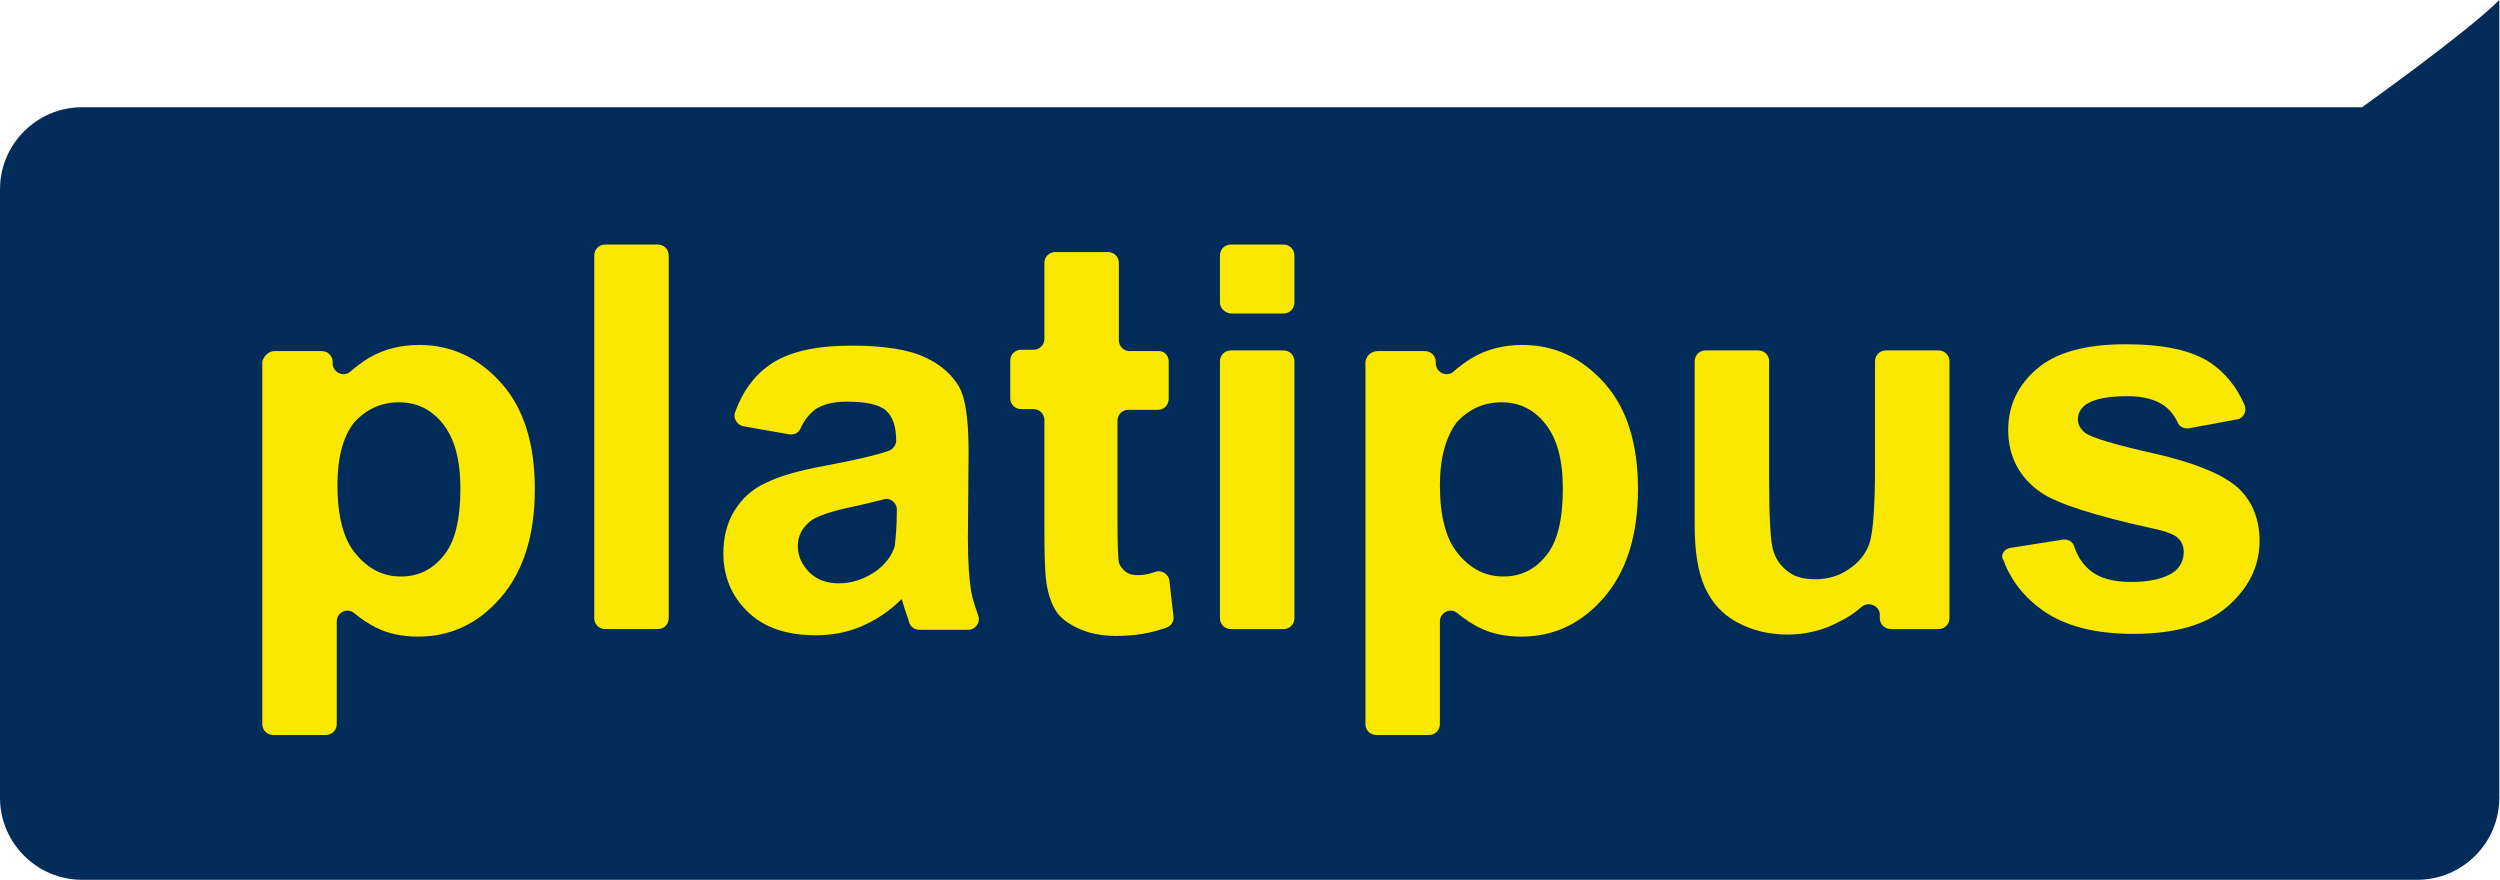
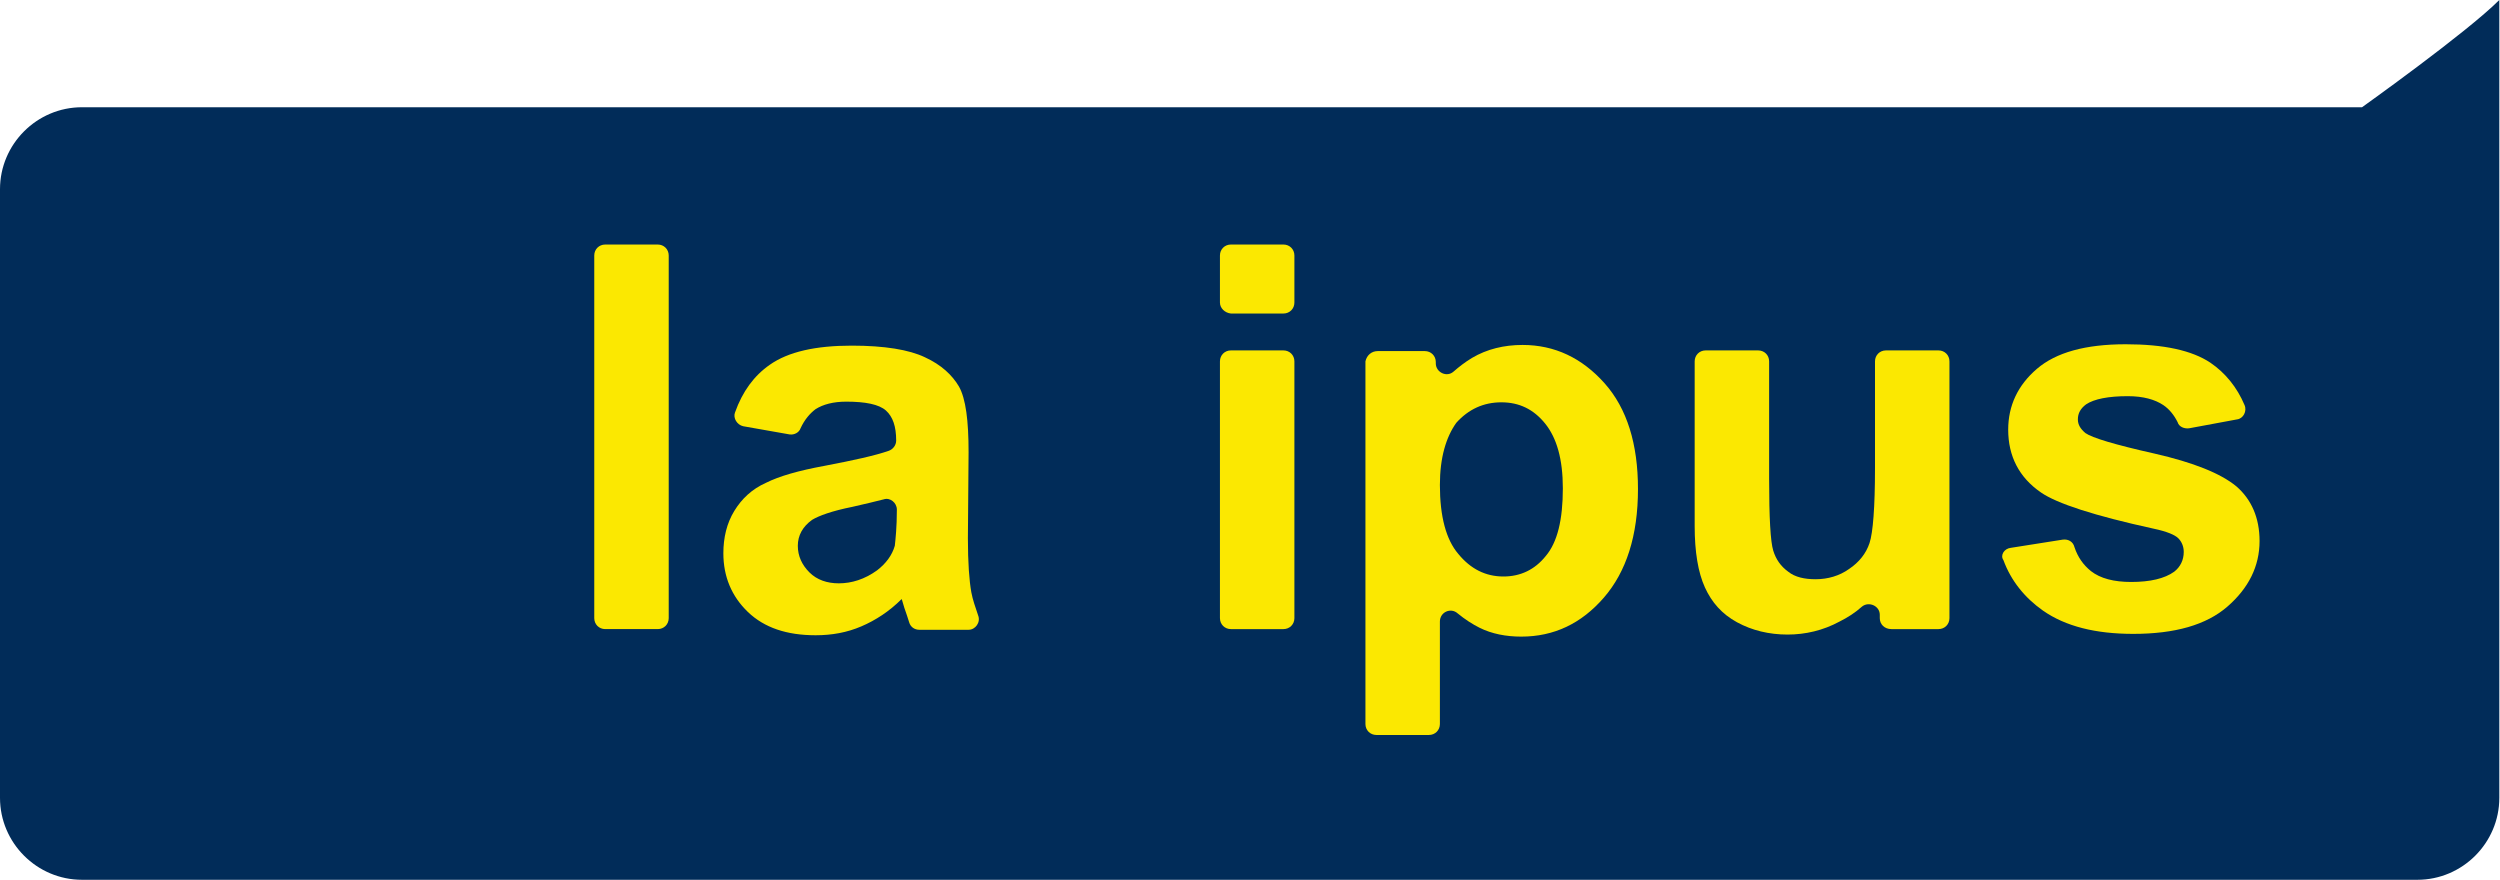
<svg xmlns="http://www.w3.org/2000/svg" version="1.0" id="Layer_1" x="0px" y="0px" viewBox="0 0 366 128.9" style="enable-background:new 0 0 366 128.9;" xml:space="preserve">
  <style type="text/css">
	.st0{fill:#012C59;}
	.st1{fill:#FBE801;}
</style>
  <g>
    <path class="st0" d="M345.8,15.7H12c-6.6,0-12,5.4-12,12v89.1c0,6.6,5.4,12,12,12h341.9c6.6,0,12-5.4,12-12V33.8v-6V0   C361.1,4.8,345.8,15.7,345.8,15.7z" />
    <g>
-       <path class="st1" d="M40.2,51.4h6.9c0.9,0,1.6,0.7,1.6,1.6v0.2c0,1.3,1.6,2.1,2.6,1.2c0.8-0.7,1.7-1.4,2.7-2    c2.2-1.3,4.7-1.9,7.4-1.9c4.7,0,8.7,1.9,12,5.6c3.3,3.7,4.9,8.9,4.9,15.5c0,6.8-1.7,12.1-5,15.9c-3.3,3.8-7.3,5.7-12.1,5.7    c-2.2,0-4.3-0.4-6.1-1.3c-1-0.5-2.1-1.2-3.2-2.1c-1-0.9-2.6-0.2-2.6,1.2V106c0,0.9-0.7,1.6-1.6,1.6h-7.7c-0.9,0-1.6-0.7-1.6-1.6    V52.9C38.7,52,39.4,51.4,40.2,51.4z M49.4,71c0,4.6,0.9,8,2.7,10.1c1.8,2.2,4,3.3,6.6,3.3c2.5,0,4.6-1,6.2-3    c1.7-2,2.5-5.3,2.5-9.9c0-4.3-0.9-7.4-2.6-9.5c-1.7-2.1-3.8-3.1-6.4-3.1c-2.6,0-4.8,1-6.6,3C50.2,64,49.4,67,49.4,71z" />
      <path class="st1" d="M87,90.5V37.4c0-0.9,0.7-1.6,1.6-1.6h7.7c0.9,0,1.6,0.7,1.6,1.6v53.1c0,0.9-0.7,1.6-1.6,1.6h-7.7    C87.7,92.1,87,91.4,87,90.5z" />
      <path class="st1" d="M115.6,63.6l-6.8-1.2c-0.9-0.2-1.5-1.2-1.2-2c1.1-3.1,2.8-5.4,5.1-7c2.7-1.9,6.7-2.8,12-2.8    c4.8,0,8.4,0.6,10.7,1.7c2.4,1.1,4,2.6,5,4.3c1,1.8,1.4,5,1.4,9.6l-0.1,12.6c0,3.6,0.2,6.2,0.5,7.9c0.2,1.1,0.6,2.2,1,3.4    c0.4,1-0.4,2.1-1.4,2.1h-7.2c-0.7,0-1.3-0.4-1.5-1.1c-0.2-0.6-0.4-1.3-0.7-2.1c-0.2-0.6-0.3-1.1-0.4-1.3c-1.8,1.8-3.8,3.1-5.9,4    c-2.1,0.9-4.3,1.3-6.7,1.3c-4.2,0-7.5-1.1-9.9-3.4c-2.4-2.3-3.6-5.2-3.6-8.6c0-2.3,0.5-4.4,1.6-6.2c1.1-1.8,2.6-3.2,4.6-4.1    c2-1,4.8-1.8,8.6-2.5c4.2-0.8,7.4-1.5,9.4-2.2c0.6-0.2,1.1-0.8,1.1-1.5l0,0c0-2.1-0.5-3.5-1.5-4.4c-1-0.9-3-1.3-5.8-1.3    c-1.9,0-3.4,0.4-4.5,1.1c-0.8,0.6-1.6,1.5-2.2,2.8C117,63.3,116.3,63.7,115.6,63.6z M131.3,74.6c0-1-1-1.8-1.9-1.5    c-1.2,0.3-2.8,0.7-4.6,1.1c-3,0.6-4.9,1.3-5.9,1.9c-1.4,1-2.1,2.3-2.1,3.8c0,1.5,0.6,2.8,1.7,3.9c1.1,1.1,2.6,1.6,4.3,1.6    c1.9,0,3.8-0.6,5.6-1.9c1.3-1,2.2-2.2,2.6-3.6C131.1,79,131.3,77.2,131.3,74.6L131.3,74.6z" />
-       <path class="st1" d="M171.1,52.9v5.5c0,0.9-0.7,1.6-1.6,1.6h-4.3c-0.9,0-1.6,0.7-1.6,1.6v14.9c0,3.3,0.1,5.3,0.2,5.8    c0.1,0.5,0.5,1,1,1.4c0.5,0.4,1.1,0.5,1.8,0.5c0.7,0,1.5-0.1,2.6-0.5c0.9-0.3,1.9,0.4,2,1.3l0.6,5.3c0.1,0.7-0.4,1.4-1.1,1.6    c-2.2,0.8-4.6,1.2-7.3,1.2c-1.9,0-3.7-0.3-5.3-1c-1.6-0.7-2.7-1.5-3.4-2.5c-0.7-1-1.2-2.4-1.5-4.2c-0.2-1.3-0.3-3.8-0.3-7.6V61.5    c0-0.9-0.7-1.6-1.6-1.6h-1.8c-0.9,0-1.6-0.7-1.6-1.6v-5.5c0-0.9,0.7-1.6,1.6-1.6h1.8c0.9,0,1.6-0.7,1.6-1.6V38.5    c0-0.9,0.7-1.6,1.6-1.6h7.7c0.9,0,1.6,0.7,1.6,1.6v11.3c0,0.9,0.7,1.6,1.6,1.6h4.3C170.4,51.4,171.1,52,171.1,52.9z" />
      <path class="st1" d="M178.6,44.3v-6.9c0-0.9,0.7-1.6,1.6-1.6h7.7c0.9,0,1.6,0.7,1.6,1.6v6.9c0,0.9-0.7,1.6-1.6,1.6h-7.7    C179.3,45.8,178.6,45.1,178.6,44.3z M178.6,90.5V52.9c0-0.9,0.7-1.6,1.6-1.6h7.7c0.9,0,1.6,0.7,1.6,1.6v37.6    c0,0.9-0.7,1.6-1.6,1.6h-7.7C179.3,92.1,178.6,91.4,178.6,90.5z" />
      <path class="st1" d="M201.7,51.4h6.9c0.9,0,1.6,0.7,1.6,1.6v0.2c0,1.3,1.6,2.1,2.6,1.2c0.8-0.7,1.7-1.4,2.7-2    c2.2-1.3,4.7-1.9,7.4-1.9c4.7,0,8.7,1.9,12,5.6c3.3,3.7,4.9,8.9,4.9,15.5c0,6.8-1.7,12.1-5,15.9c-3.3,3.8-7.3,5.7-12.1,5.7    c-2.2,0-4.3-0.4-6.1-1.3c-1-0.5-2.1-1.2-3.2-2.1c-1-0.9-2.6-0.2-2.6,1.2V106c0,0.9-0.7,1.6-1.6,1.6h-7.7c-0.9,0-1.6-0.7-1.6-1.6    V52.9C200.1,52,200.8,51.4,201.7,51.4z M210.8,71c0,4.6,0.9,8,2.7,10.1c1.8,2.2,4,3.3,6.6,3.3c2.5,0,4.6-1,6.2-3    c1.7-2,2.5-5.3,2.5-9.9c0-4.3-0.9-7.4-2.6-9.5c-1.7-2.1-3.8-3.1-6.4-3.1c-2.6,0-4.8,1-6.6,3C211.7,64,210.8,67,210.8,71z" />
      <path class="st1" d="M275.2,90.5v-0.5c0-1.3-1.6-2-2.6-1.2c-1,0.9-2.1,1.6-3.3,2.2c-2.4,1.3-5,1.9-7.6,1.9c-2.7,0-5.2-0.6-7.4-1.8    c-2.2-1.2-3.7-2.9-4.7-5.1c-1-2.2-1.5-5.2-1.5-9V52.9c0-0.9,0.7-1.6,1.6-1.6h7.7c0.9,0,1.6,0.7,1.6,1.6v17.2    c0,5.7,0.2,9.2,0.6,10.5c0.4,1.3,1.1,2.3,2.2,3.1c1,0.8,2.4,1.1,4,1.1c1.8,0,3.5-0.5,4.9-1.5c1.5-1,2.5-2.3,3-3.8    c0.5-1.5,0.8-5.2,0.8-11V52.9c0-0.9,0.7-1.6,1.6-1.6h7.7c0.9,0,1.6,0.7,1.6,1.6v37.6c0,0.9-0.7,1.6-1.6,1.6h-6.9    C275.9,92.1,275.2,91.4,275.2,90.5z" />
      <path class="st1" d="M294.4,80.2L302,79c0.8-0.1,1.5,0.3,1.7,1.1c0.5,1.5,1.3,2.6,2.4,3.5c1.4,1.1,3.4,1.6,5.9,1.6    c2.8,0,4.9-0.5,6.3-1.5c0.9-0.7,1.4-1.7,1.4-2.9c0-0.8-0.3-1.5-0.8-2c-0.5-0.5-1.7-1-3.6-1.4c-8.7-1.9-14.2-3.7-16.5-5.3    c-3.2-2.2-4.8-5.3-4.8-9.2c0-3.5,1.4-6.5,4.2-8.9c2.8-2.4,7.1-3.6,13-3.6c5.6,0,9.7,0.9,12.4,2.7c2.2,1.5,3.9,3.6,5,6.2    c0.4,0.9-0.2,2-1.1,2.1l-7,1.3c-0.7,0.1-1.5-0.2-1.7-0.9c-0.5-1-1.2-1.9-2.1-2.5c-1.2-0.8-2.9-1.3-5.2-1.3c-2.8,0-4.9,0.4-6.1,1.2    c-0.8,0.6-1.2,1.3-1.2,2.2c0,0.8,0.4,1.4,1.1,2c1,0.7,4.3,1.7,10.1,3c5.7,1.3,9.7,2.9,12,4.8c2.2,1.9,3.4,4.6,3.4,8    c0,3.7-1.6,6.9-4.7,9.6c-3.1,2.7-7.7,4-13.8,4c-5.5,0-9.9-1.1-13.2-3.4c-2.7-1.9-4.7-4.4-5.8-7.4    C292.8,81.3,293.4,80.3,294.4,80.2z" />
    </g>
  </g>
</svg>